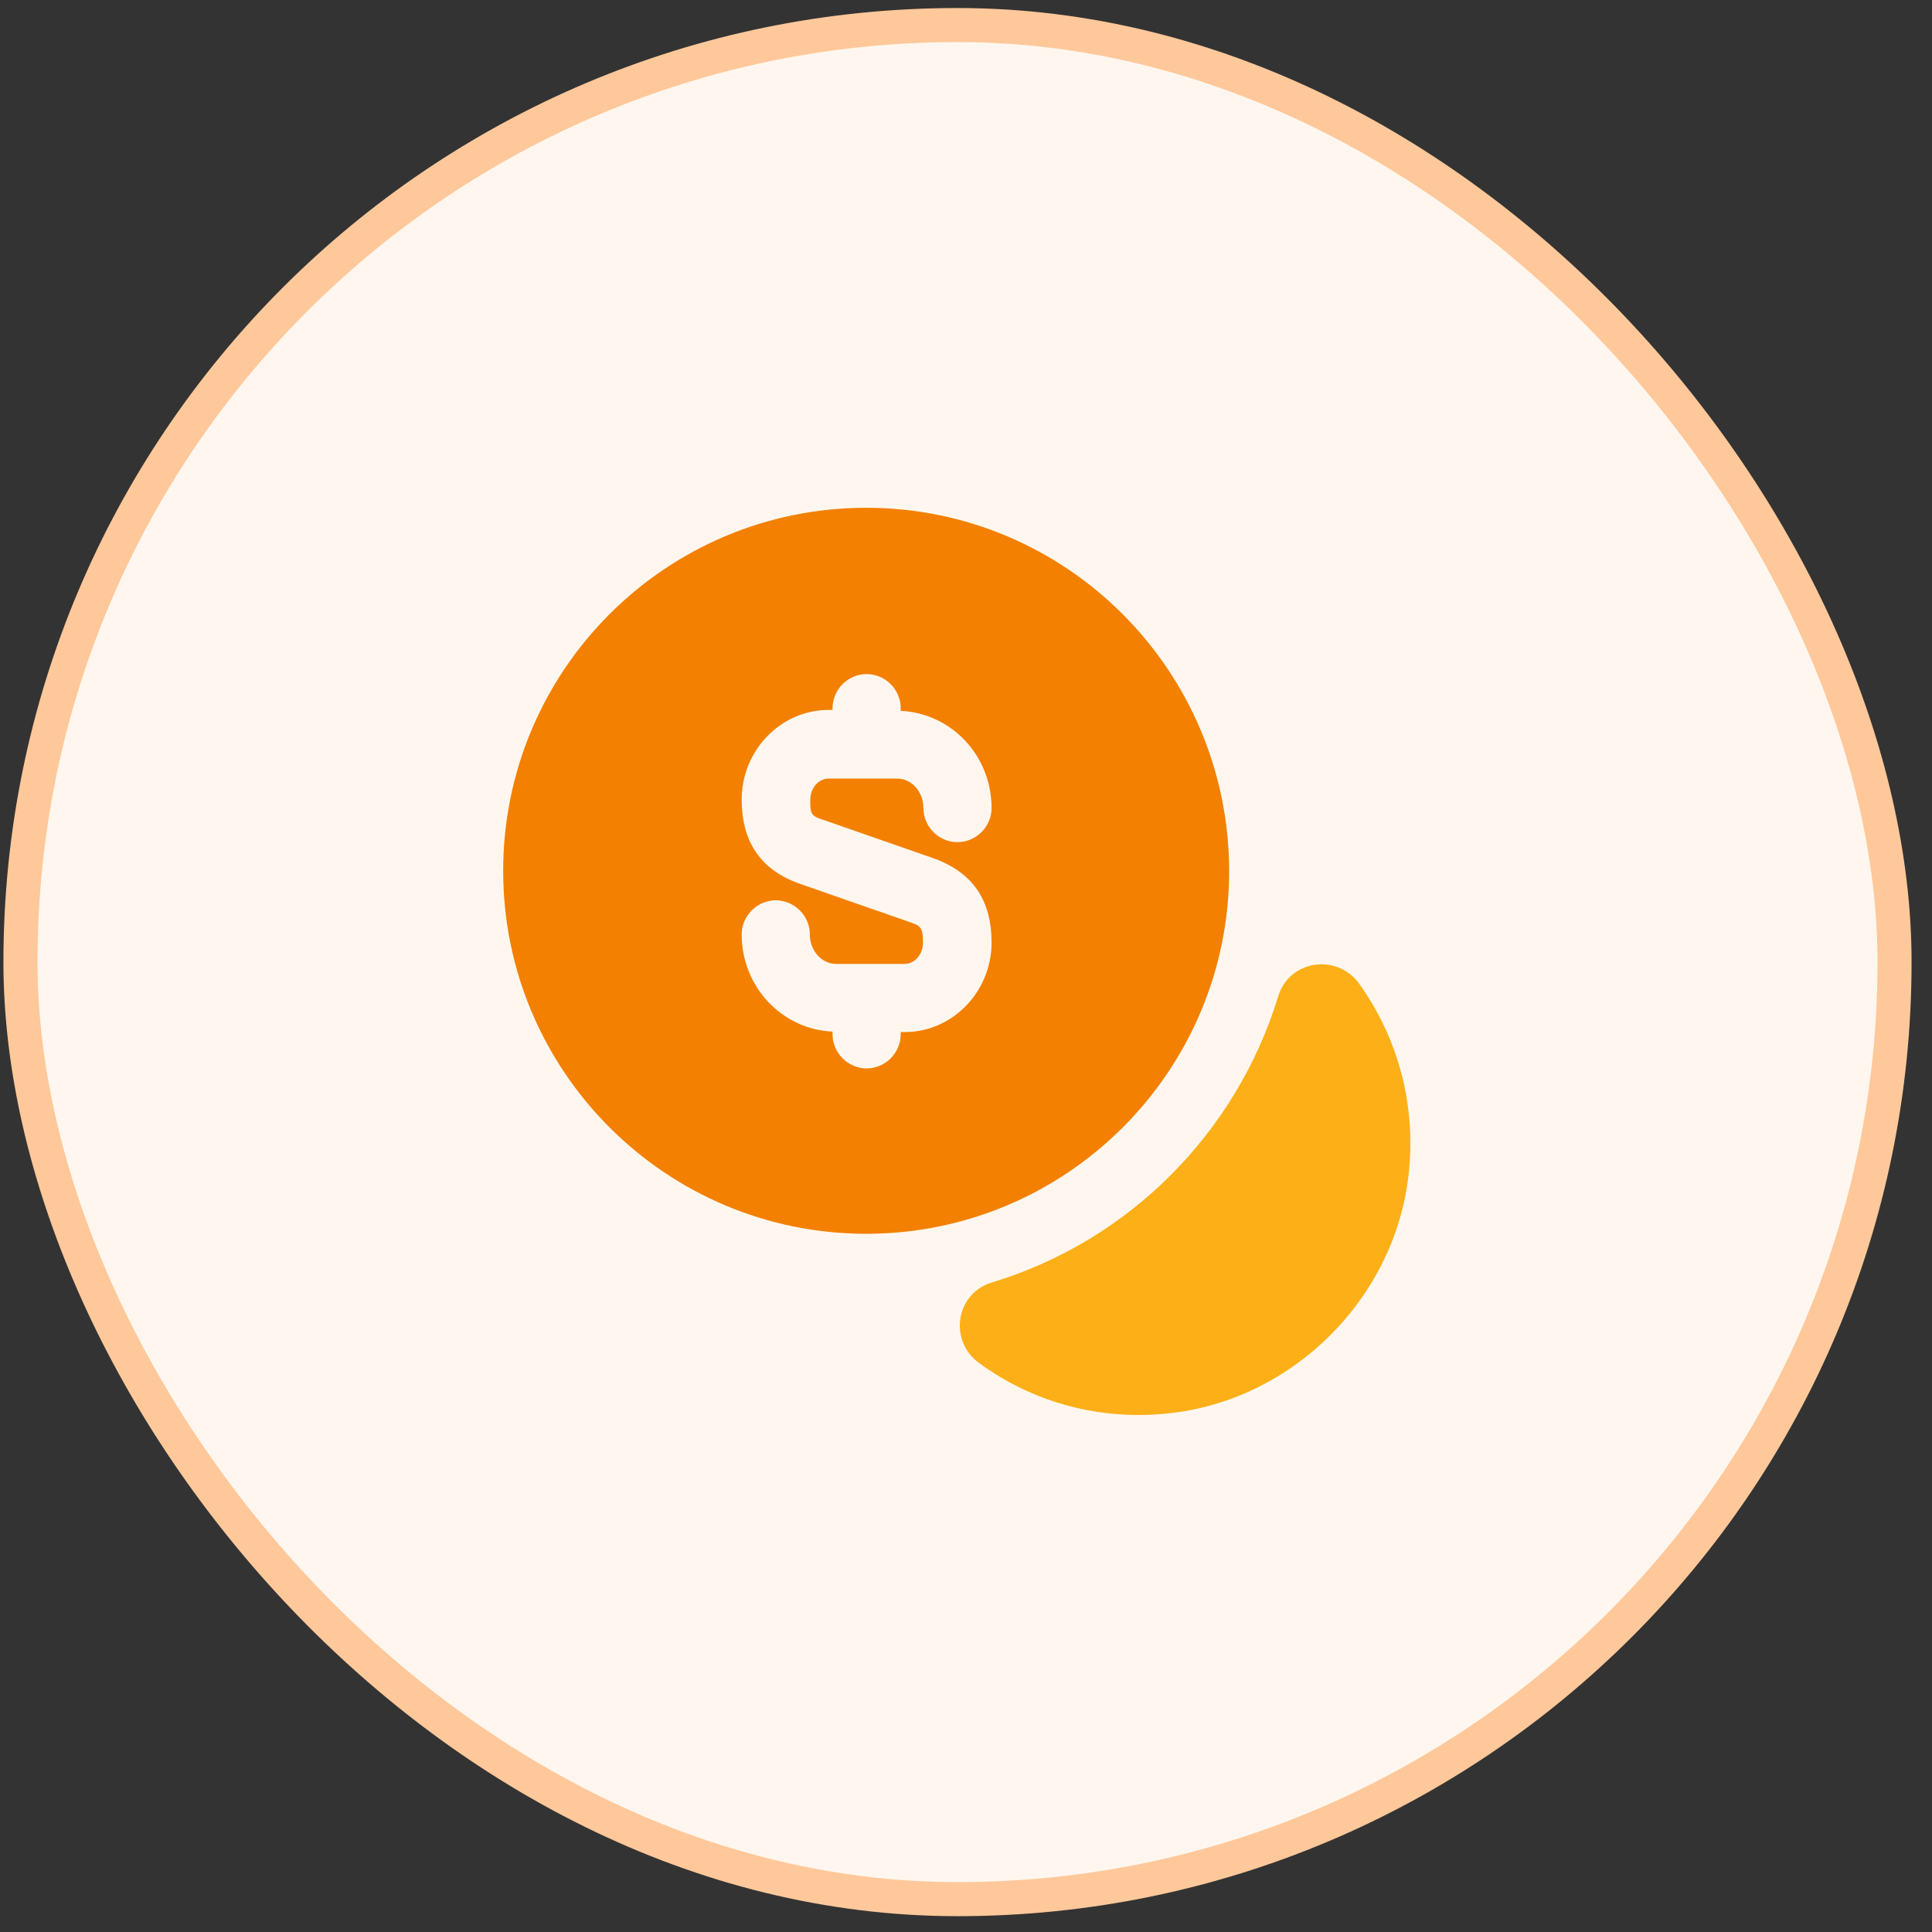
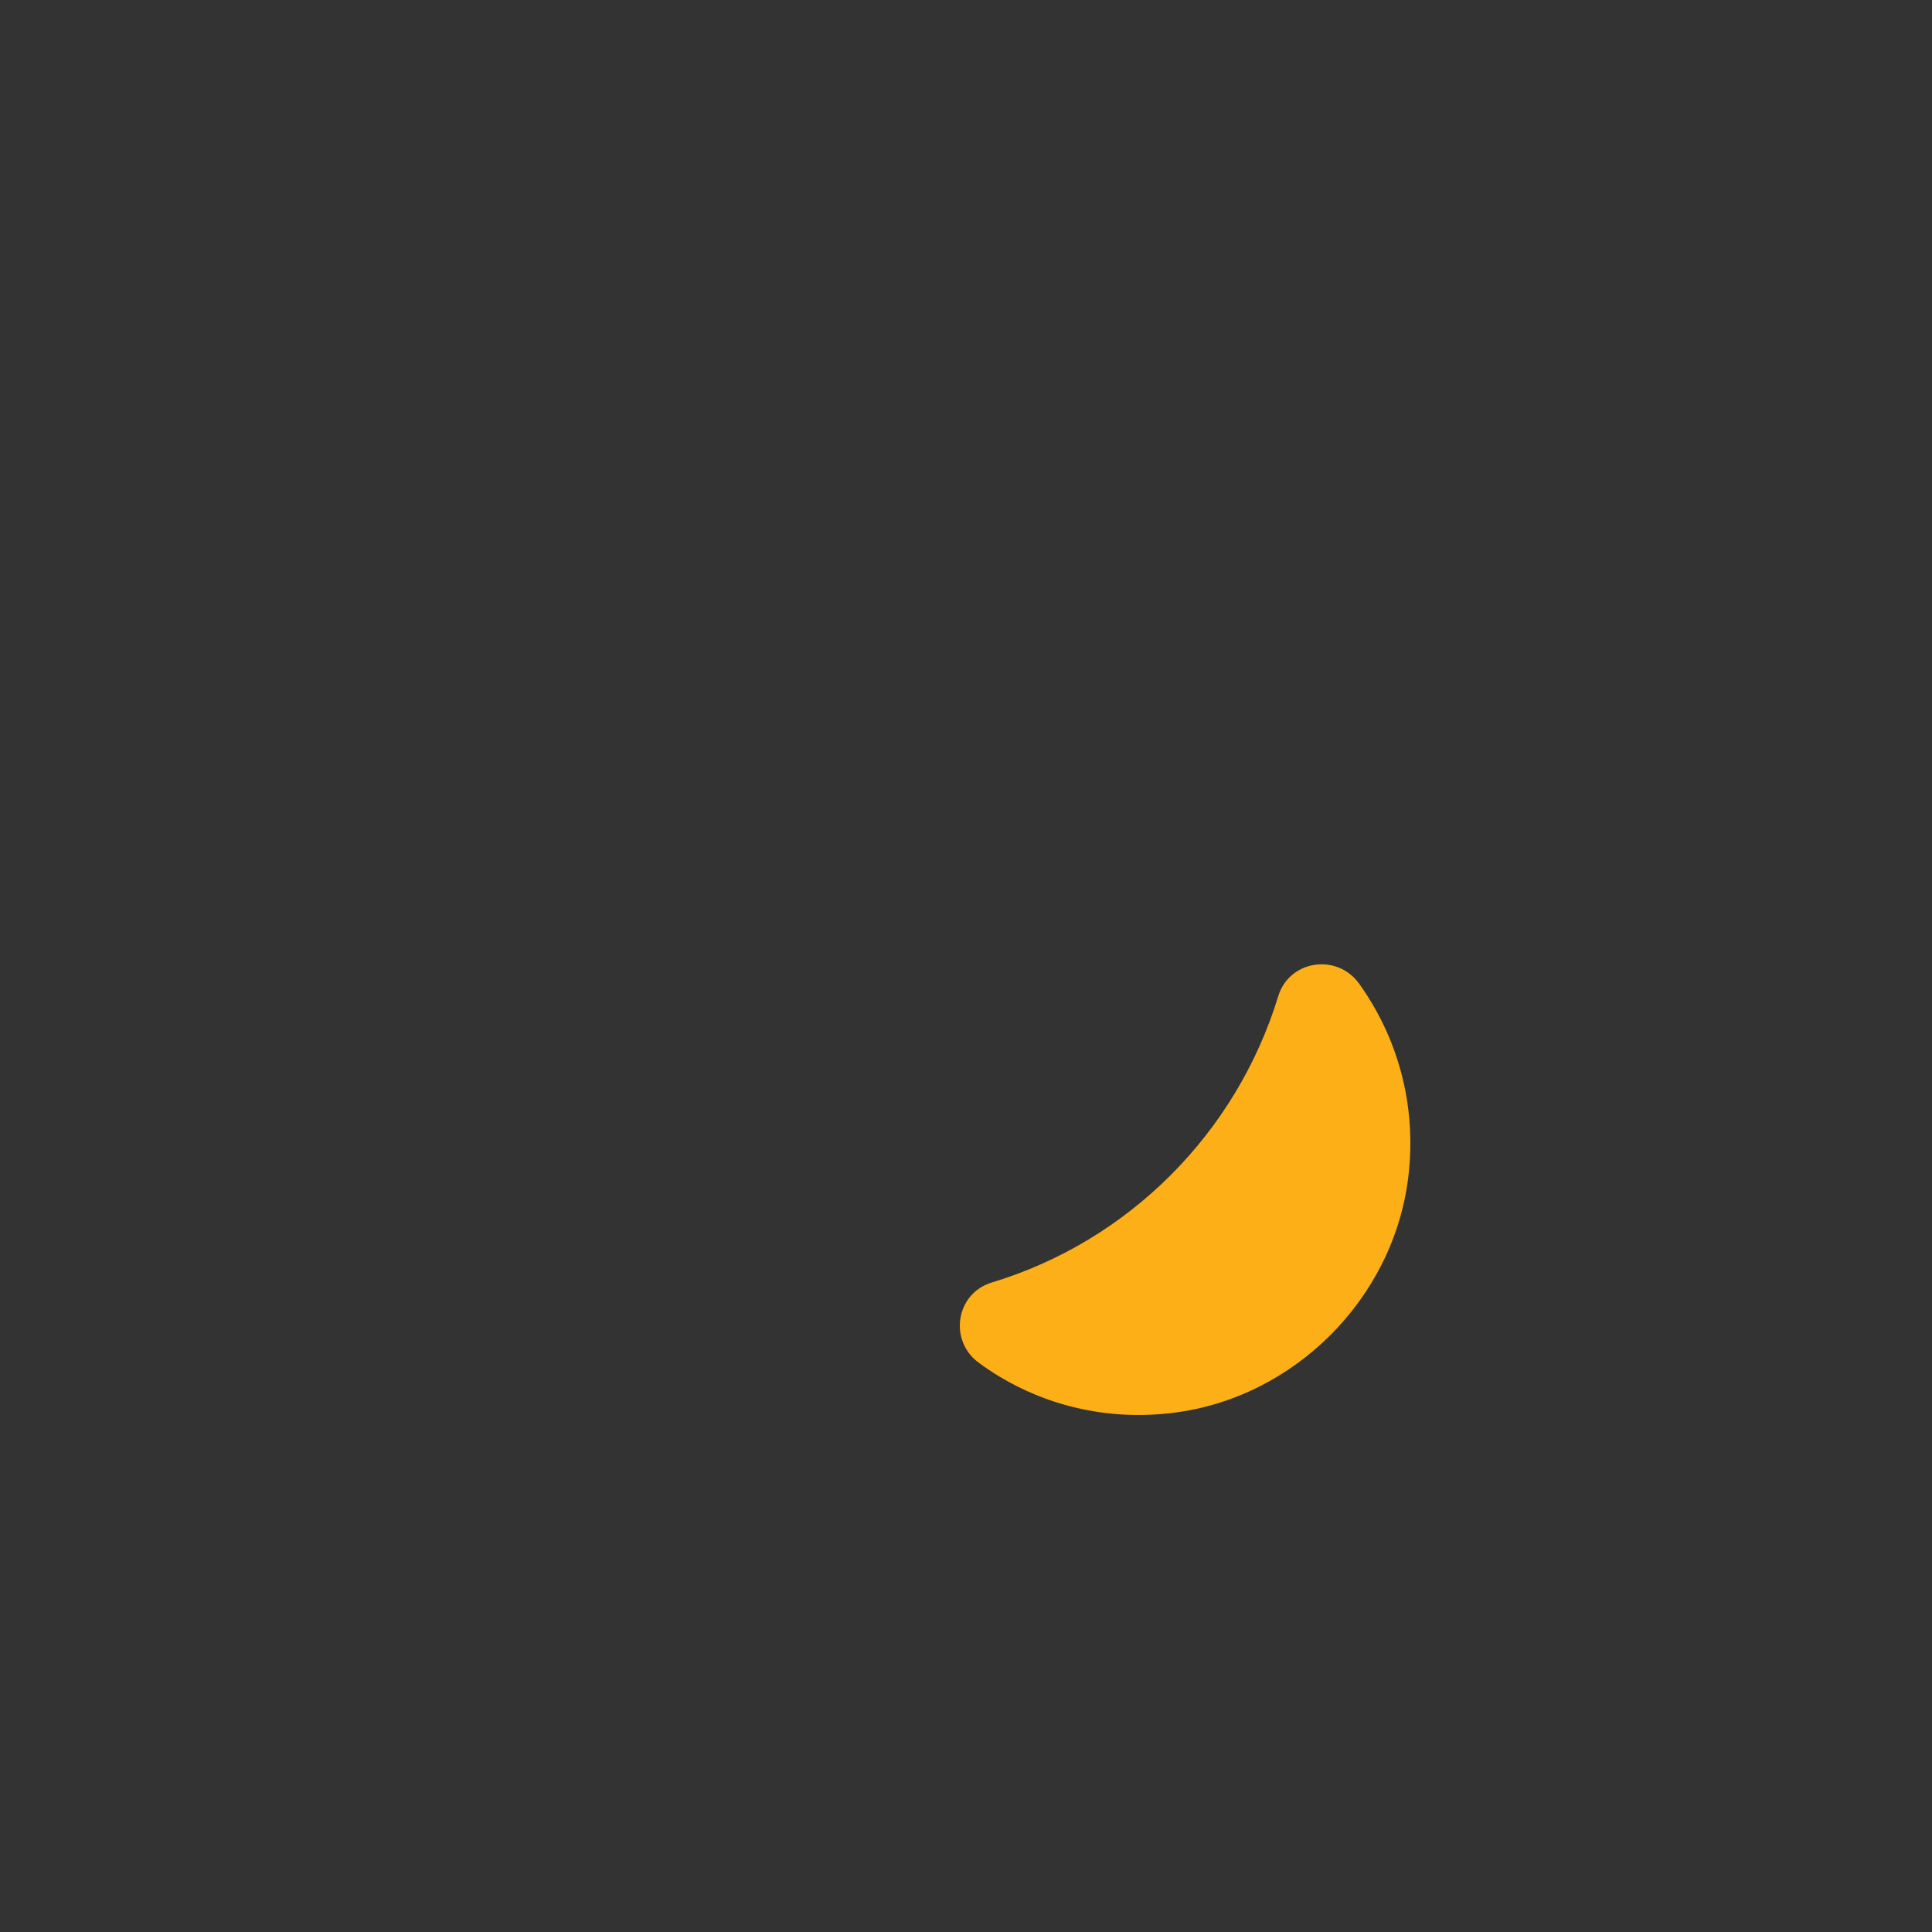
<svg xmlns="http://www.w3.org/2000/svg" width="81" height="81" viewBox="0 0 81 81" fill="none">
  <rect x="0" y="0" width="81" height="81" fill="#333333" stroke="none" />
-   <rect x="0.858" y="1.051" width="78.571" height="78.571" rx="39.286" fill="#FFF7EF" />
-   <rect x="0.858" y="1.051" width="78.571" height="78.571" rx="39.286" stroke="#FFC89A" stroke-width="1.429" />
  <path d="M59.039 49.385C58.41 54.452 54.258 58.604 49.191 59.233C46.125 59.614 43.267 58.775 41.039 57.137C39.763 56.204 40.068 54.223 41.591 53.766C47.325 52.032 51.839 47.499 53.591 41.766C54.048 40.261 56.029 39.956 56.963 41.214C58.582 43.461 59.42 46.318 59.039 49.385Z" fill="#FCAF17" />
-   <path d="M36.315 21.289C27.915 21.289 21.096 28.108 21.096 36.508C21.096 44.908 27.915 51.727 36.315 51.727C44.715 51.727 51.534 44.908 51.534 36.508C51.515 28.108 44.715 21.289 36.315 21.289ZM34.524 34.375L39.115 35.975C40.772 36.565 41.572 37.727 41.572 39.518C41.572 41.575 39.934 43.27 37.934 43.27H37.762V43.365C37.762 44.146 37.115 44.794 36.334 44.794C35.553 44.794 34.905 44.146 34.905 43.365V43.251C32.791 43.156 31.096 41.384 31.096 39.175C31.096 38.394 31.743 37.746 32.524 37.746C33.305 37.746 33.953 38.394 33.953 39.175C33.953 39.861 34.448 40.413 35.058 40.413H37.915C38.353 40.413 38.696 40.013 38.696 39.518C38.696 38.851 38.581 38.813 38.143 38.66L33.553 37.06C31.915 36.489 31.096 35.327 31.096 33.518C31.096 31.46 32.734 29.765 34.734 29.765H34.905V29.689C34.905 28.908 35.553 28.261 36.334 28.261C37.115 28.261 37.762 28.908 37.762 29.689V29.803C39.877 29.899 41.572 31.67 41.572 33.88C41.572 34.66 40.924 35.308 40.143 35.308C39.362 35.308 38.715 34.66 38.715 33.88C38.715 33.194 38.219 32.641 37.61 32.641H34.753C34.315 32.641 33.972 33.041 33.972 33.537C33.953 34.184 34.067 34.222 34.524 34.375Z" fill="#F38000" />
</svg>